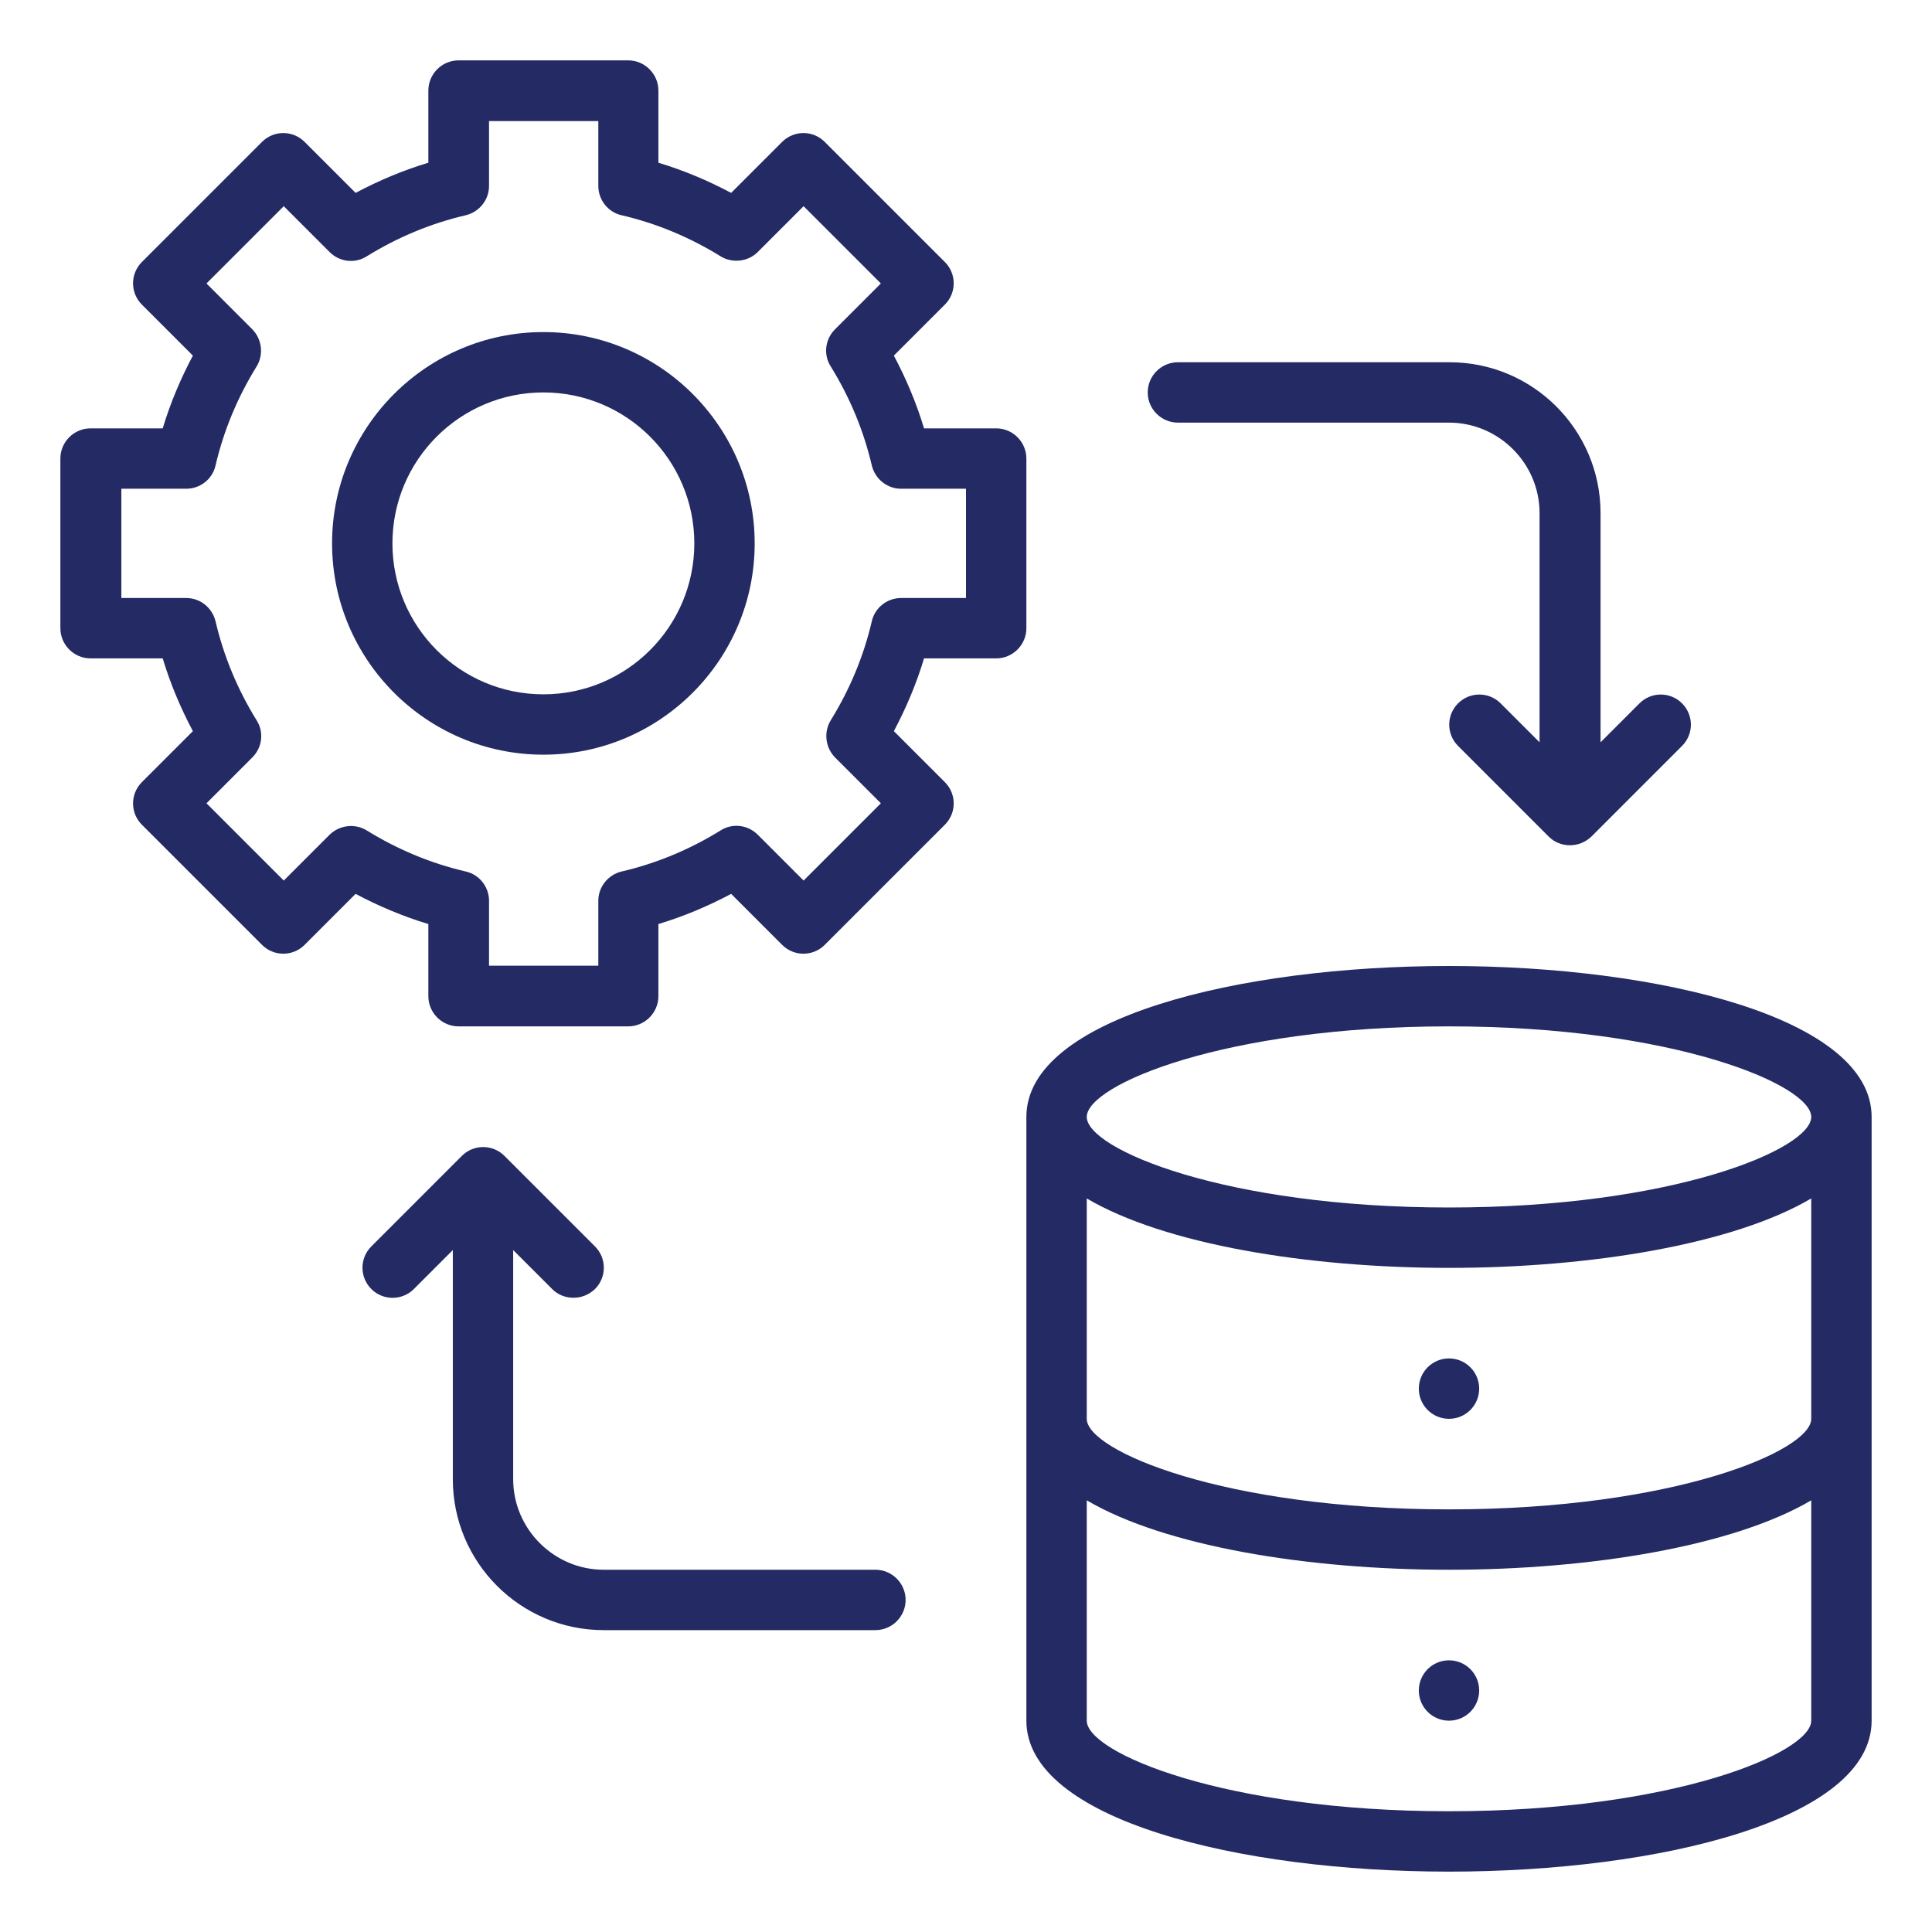
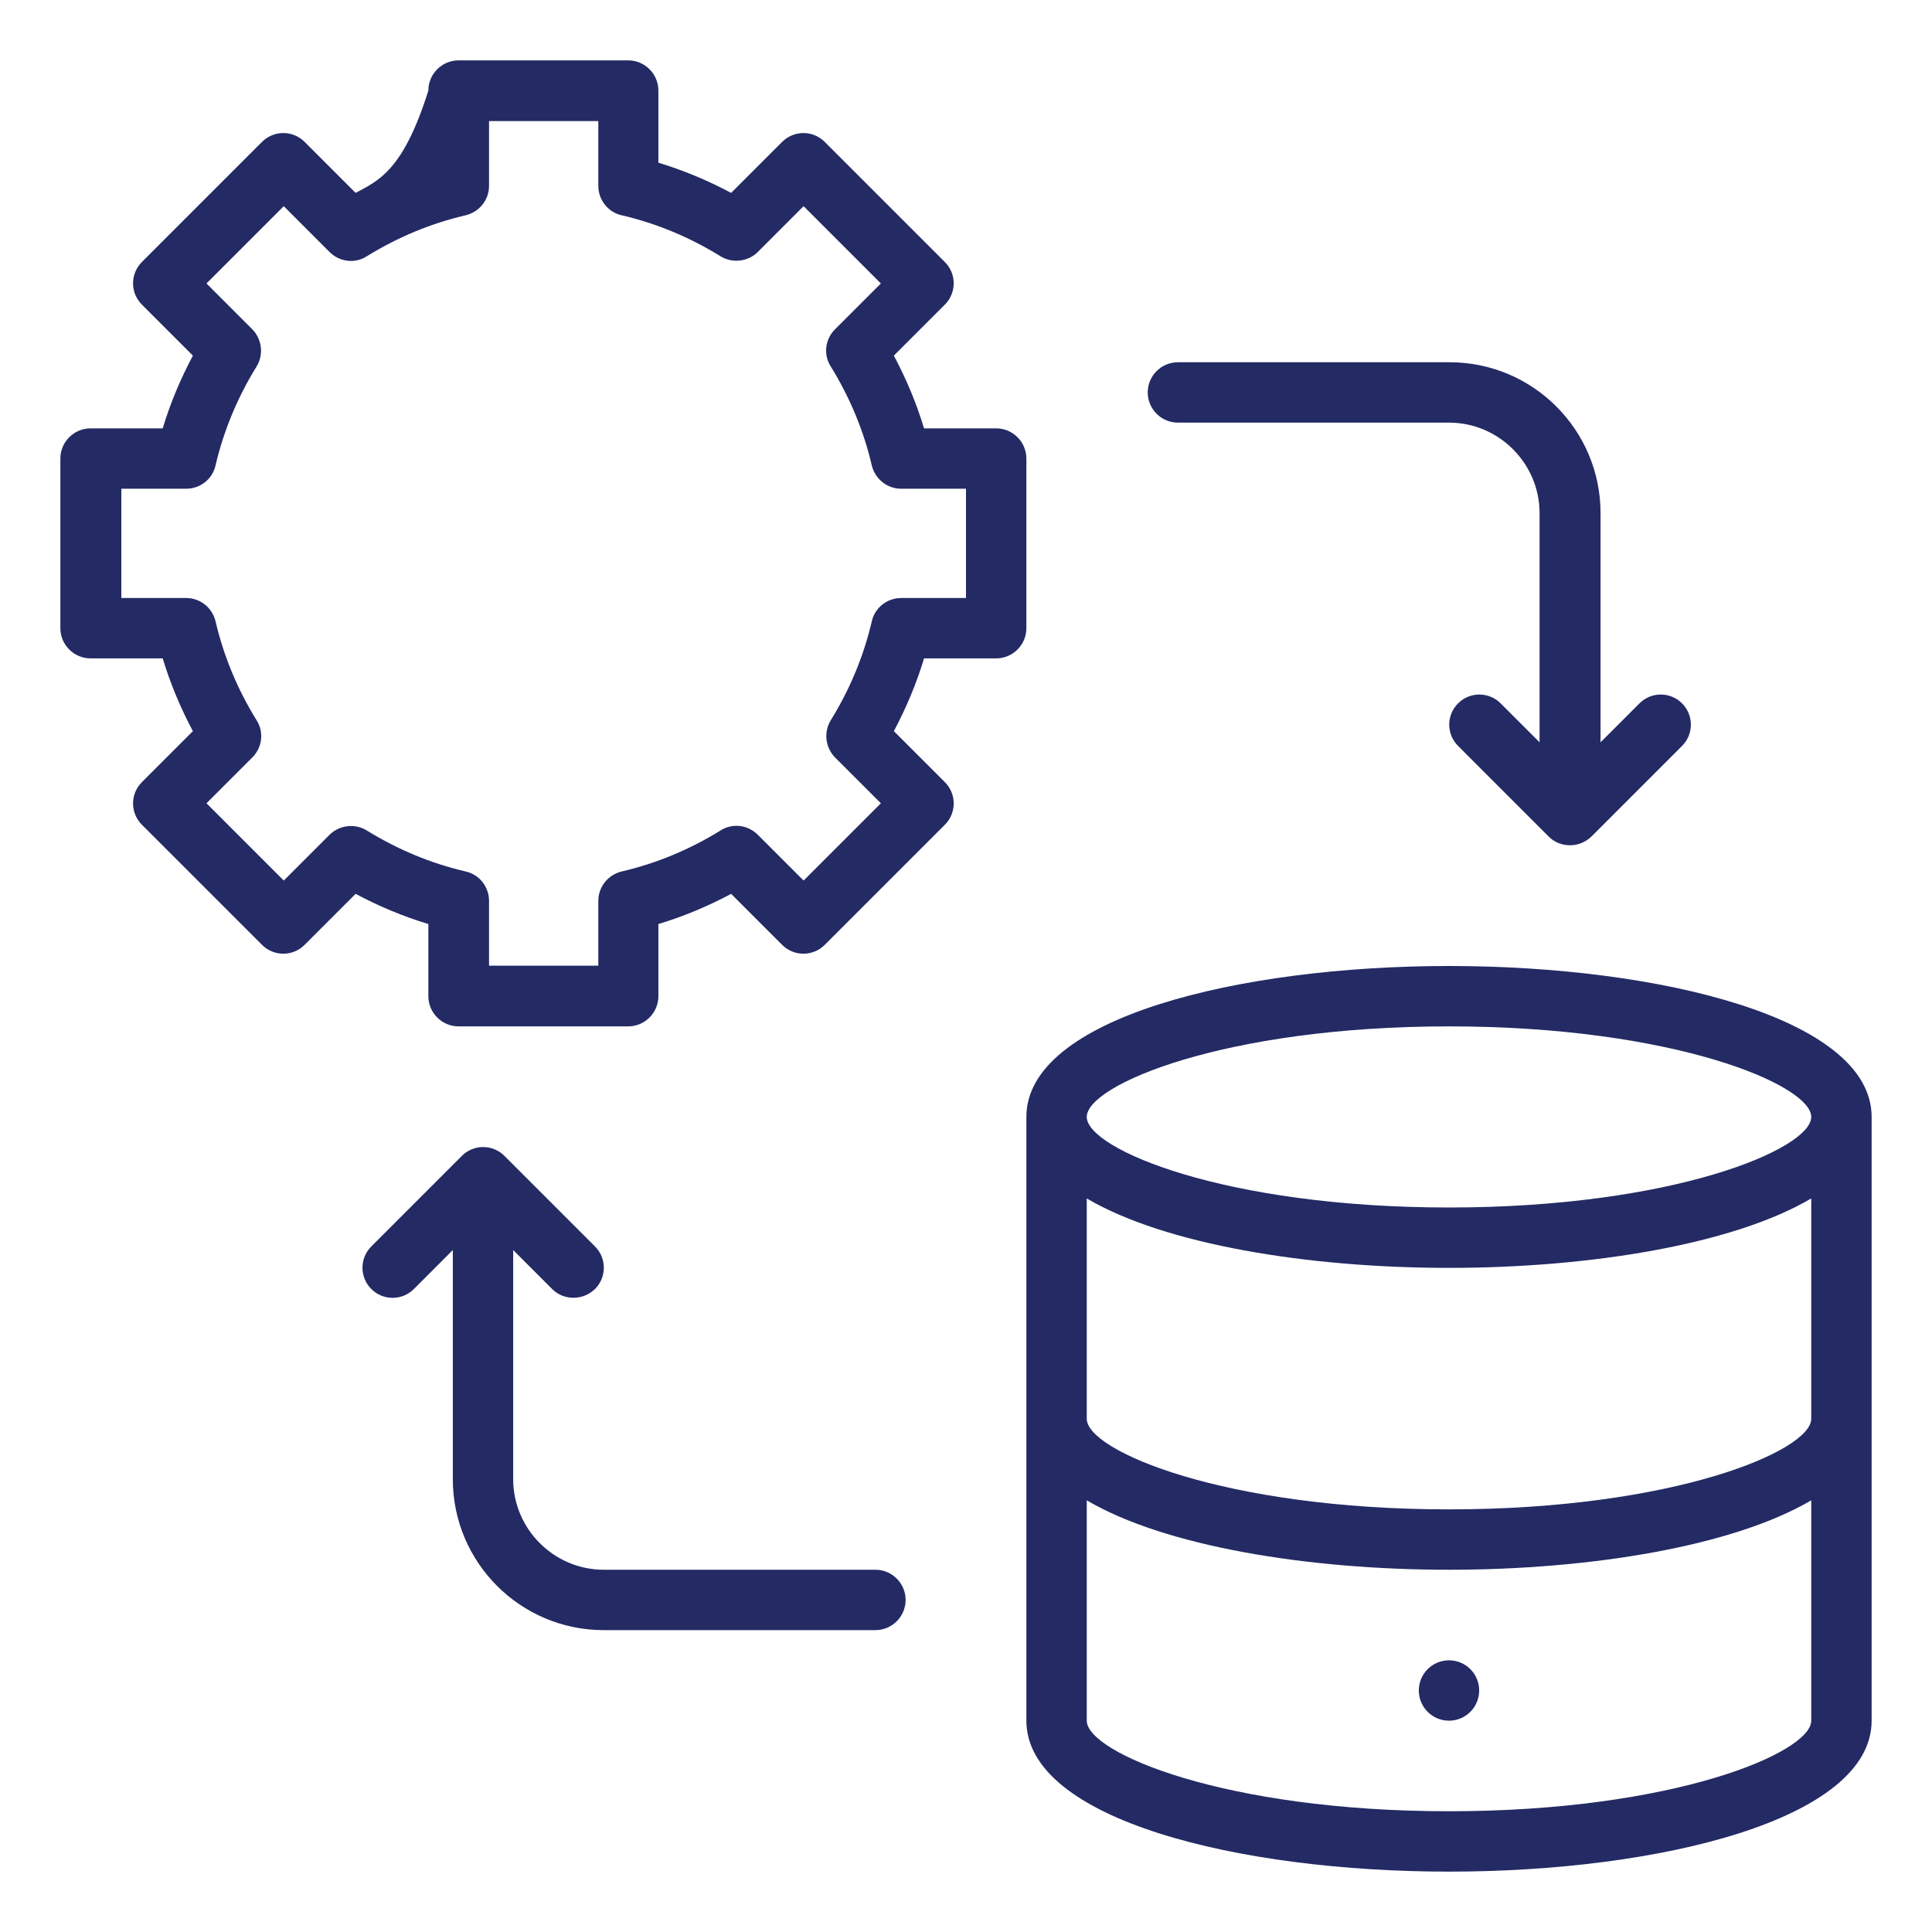
<svg xmlns="http://www.w3.org/2000/svg" width="100" height="100" viewBox="0 0 100 100" fill="none">
-   <path d="M53.125 23.734C53.125 22.875 52.422 22.172 51.562 22.172H47.828C47.438 20.875 46.906 19.609 46.266 18.406L48.906 15.766C49.516 15.156 49.516 14.172 48.906 13.562L42.688 7.344C42.078 6.734 41.094 6.734 40.484 7.344L37.844 9.984C36.641 9.344 35.375 8.812 34.078 8.422V4.688C34.078 3.828 33.375 3.125 32.516 3.125H23.734C22.875 3.125 22.172 3.828 22.172 4.688V8.422C20.875 8.812 19.609 9.344 18.406 9.984L15.766 7.344C15.156 6.734 14.172 6.734 13.562 7.344L7.344 13.562C6.734 14.172 6.734 15.156 7.344 15.766L9.984 18.406C9.344 19.609 8.812 20.875 8.422 22.172H4.688C3.828 22.172 3.125 22.875 3.125 23.734V32.516C3.125 33.375 3.828 34.078 4.688 34.078H8.422C8.812 35.375 9.344 36.641 9.984 37.844L7.344 40.484C6.734 41.094 6.734 42.078 7.344 42.688L13.562 48.906C14.172 49.516 15.156 49.516 15.766 48.906L18.406 46.266C19.609 46.906 20.875 47.438 22.172 47.828V51.562C22.172 52.422 22.875 53.125 23.734 53.125H32.516C33.375 53.125 34.078 52.422 34.078 51.562V47.828C35.375 47.438 36.641 46.906 37.844 46.266L40.484 48.906C41.094 49.516 42.078 49.516 42.688 48.906L48.906 42.688C49.516 42.078 49.516 41.094 48.906 40.484L46.266 37.844C46.906 36.641 47.438 35.375 47.828 34.078H51.562C52.422 34.078 53.125 33.375 53.125 32.516V23.734ZM50 30.953H46.641C45.922 30.953 45.281 31.453 45.125 32.156C44.703 33.969 43.984 35.688 43 37.281C42.625 37.891 42.719 38.688 43.219 39.203L45.594 41.578L41.594 45.578L39.219 43.203C38.703 42.688 37.906 42.594 37.297 42.984C35.703 43.969 33.984 44.688 32.172 45.109C31.469 45.281 30.969 45.906 30.969 46.625V49.984H25.312V46.625C25.312 45.906 24.812 45.266 24.109 45.109C22.297 44.688 20.578 43.969 18.984 42.984C18.375 42.609 17.578 42.703 17.062 43.203L14.688 45.578L10.688 41.578L13.062 39.203C13.578 38.688 13.672 37.891 13.281 37.281C12.297 35.688 11.578 33.969 11.156 32.156C10.984 31.453 10.359 30.953 9.641 30.953H6.281V25.297H9.641C10.359 25.297 11 24.797 11.156 24.094C11.578 22.281 12.297 20.562 13.281 18.969C13.656 18.359 13.562 17.562 13.062 17.047L10.688 14.672L14.688 10.672L17.062 13.047C17.578 13.562 18.375 13.656 18.984 13.266C20.578 12.281 22.297 11.562 24.109 11.141C24.812 10.969 25.312 10.344 25.312 9.625V6.266H30.969V9.625C30.969 10.344 31.469 10.984 32.172 11.141C33.984 11.562 35.703 12.281 37.297 13.266C37.906 13.641 38.719 13.547 39.219 13.047L41.594 10.672L45.594 14.672L43.219 17.047C42.703 17.562 42.609 18.359 43 18.969C43.984 20.562 44.703 22.281 45.125 24.094C45.297 24.797 45.922 25.297 46.641 25.297H50V30.953Z" fill="#232A64" />
-   <path d="M28.125 17.188C22.094 17.188 17.188 22.094 17.188 28.125C17.188 34.156 22.094 39.062 28.125 39.062C34.156 39.062 39.062 34.156 39.062 28.125C39.062 22.094 34.156 17.188 28.125 17.188ZM28.125 35.938C23.812 35.938 20.312 32.438 20.312 28.125C20.312 23.812 23.812 20.312 28.125 20.312C32.438 20.312 35.938 23.812 35.938 28.125C35.938 32.438 32.438 35.938 28.125 35.938Z" fill="#232A64" />
+   <path d="M53.125 23.734C53.125 22.875 52.422 22.172 51.562 22.172H47.828C47.438 20.875 46.906 19.609 46.266 18.406L48.906 15.766C49.516 15.156 49.516 14.172 48.906 13.562L42.688 7.344C42.078 6.734 41.094 6.734 40.484 7.344L37.844 9.984C36.641 9.344 35.375 8.812 34.078 8.422V4.688C34.078 3.828 33.375 3.125 32.516 3.125H23.734C22.875 3.125 22.172 3.828 22.172 4.688C20.875 8.812 19.609 9.344 18.406 9.984L15.766 7.344C15.156 6.734 14.172 6.734 13.562 7.344L7.344 13.562C6.734 14.172 6.734 15.156 7.344 15.766L9.984 18.406C9.344 19.609 8.812 20.875 8.422 22.172H4.688C3.828 22.172 3.125 22.875 3.125 23.734V32.516C3.125 33.375 3.828 34.078 4.688 34.078H8.422C8.812 35.375 9.344 36.641 9.984 37.844L7.344 40.484C6.734 41.094 6.734 42.078 7.344 42.688L13.562 48.906C14.172 49.516 15.156 49.516 15.766 48.906L18.406 46.266C19.609 46.906 20.875 47.438 22.172 47.828V51.562C22.172 52.422 22.875 53.125 23.734 53.125H32.516C33.375 53.125 34.078 52.422 34.078 51.562V47.828C35.375 47.438 36.641 46.906 37.844 46.266L40.484 48.906C41.094 49.516 42.078 49.516 42.688 48.906L48.906 42.688C49.516 42.078 49.516 41.094 48.906 40.484L46.266 37.844C46.906 36.641 47.438 35.375 47.828 34.078H51.562C52.422 34.078 53.125 33.375 53.125 32.516V23.734ZM50 30.953H46.641C45.922 30.953 45.281 31.453 45.125 32.156C44.703 33.969 43.984 35.688 43 37.281C42.625 37.891 42.719 38.688 43.219 39.203L45.594 41.578L41.594 45.578L39.219 43.203C38.703 42.688 37.906 42.594 37.297 42.984C35.703 43.969 33.984 44.688 32.172 45.109C31.469 45.281 30.969 45.906 30.969 46.625V49.984H25.312V46.625C25.312 45.906 24.812 45.266 24.109 45.109C22.297 44.688 20.578 43.969 18.984 42.984C18.375 42.609 17.578 42.703 17.062 43.203L14.688 45.578L10.688 41.578L13.062 39.203C13.578 38.688 13.672 37.891 13.281 37.281C12.297 35.688 11.578 33.969 11.156 32.156C10.984 31.453 10.359 30.953 9.641 30.953H6.281V25.297H9.641C10.359 25.297 11 24.797 11.156 24.094C11.578 22.281 12.297 20.562 13.281 18.969C13.656 18.359 13.562 17.562 13.062 17.047L10.688 14.672L14.688 10.672L17.062 13.047C17.578 13.562 18.375 13.656 18.984 13.266C20.578 12.281 22.297 11.562 24.109 11.141C24.812 10.969 25.312 10.344 25.312 9.625V6.266H30.969V9.625C30.969 10.344 31.469 10.984 32.172 11.141C33.984 11.562 35.703 12.281 37.297 13.266C37.906 13.641 38.719 13.547 39.219 13.047L41.594 10.672L45.594 14.672L43.219 17.047C42.703 17.562 42.609 18.359 43 18.969C43.984 20.562 44.703 22.281 45.125 24.094C45.297 24.797 45.922 25.297 46.641 25.297H50V30.953Z" fill="#232A64" />
  <path d="M75 50C64.125 50 53.125 52.688 53.125 57.812V89.062C53.125 94.188 64.125 96.875 75 96.875C85.875 96.875 96.875 94.188 96.875 89.062V57.812C96.875 52.688 85.875 50 75 50ZM93.75 73.438C93.75 75.094 86.625 78.125 75 78.125C63.375 78.125 56.25 75.094 56.25 73.438V62.031C60.281 64.406 67.672 65.625 75 65.625C82.328 65.625 89.719 64.406 93.75 62.031V73.438ZM75 53.125C86.625 53.125 93.75 56.156 93.75 57.812C93.75 59.469 86.625 62.5 75 62.5C63.375 62.5 56.25 59.469 56.25 57.812C56.25 56.156 63.375 53.125 75 53.125ZM75 93.75C63.375 93.75 56.25 90.719 56.25 89.062V77.656C60.281 80.031 67.672 81.25 75 81.25C82.328 81.25 89.719 80.031 93.75 77.656V89.062C93.75 90.719 86.625 93.75 75 93.75Z" fill="#232A64" />
  <path d="M75 89.062C75.863 89.062 76.562 88.363 76.562 87.5C76.562 86.637 75.863 85.938 75 85.938C74.137 85.938 73.438 86.637 73.438 87.5C73.438 88.363 74.137 89.062 75 89.062Z" fill="#232A64" />
-   <path d="M75 73.438C75.863 73.438 76.562 72.738 76.562 71.875C76.562 71.012 75.863 70.312 75 70.312C74.137 70.312 73.438 71.012 73.438 71.875C73.438 72.738 74.137 73.438 75 73.438Z" fill="#232A64" />
  <path d="M45.312 81.25H31.25C28.672 81.25 26.562 79.141 26.562 76.562V64.703L28.578 66.719C28.891 67.031 29.281 67.172 29.688 67.172C30.094 67.172 30.484 67.016 30.797 66.719C31.406 66.109 31.406 65.125 30.797 64.516L26.109 59.828C25.5 59.219 24.516 59.219 23.906 59.828L19.219 64.516C18.609 65.125 18.609 66.109 19.219 66.719C19.828 67.328 20.812 67.328 21.422 66.719L23.438 64.703V76.562C23.438 80.875 26.938 84.375 31.25 84.375H45.312C46.172 84.375 46.875 83.672 46.875 82.812C46.875 81.953 46.172 81.25 45.312 81.25Z" fill="#232A64" />
  <path d="M60.938 21.875H75C77.578 21.875 79.688 23.984 79.688 26.562V38.422L77.672 36.406C77.062 35.797 76.078 35.797 75.469 36.406C74.859 37.016 74.859 38 75.469 38.609L80.156 43.297C80.469 43.609 80.859 43.75 81.266 43.75C81.672 43.75 82.062 43.594 82.375 43.297L87.062 38.609C87.672 38 87.672 37.016 87.062 36.406C86.453 35.797 85.469 35.797 84.859 36.406L82.844 38.422V26.562C82.844 22.25 79.344 18.75 75.031 18.75H60.969C60.109 18.75 59.406 19.453 59.406 20.312C59.406 21.172 60.109 21.875 60.969 21.875H60.938Z" fill="#232A64" />
</svg>